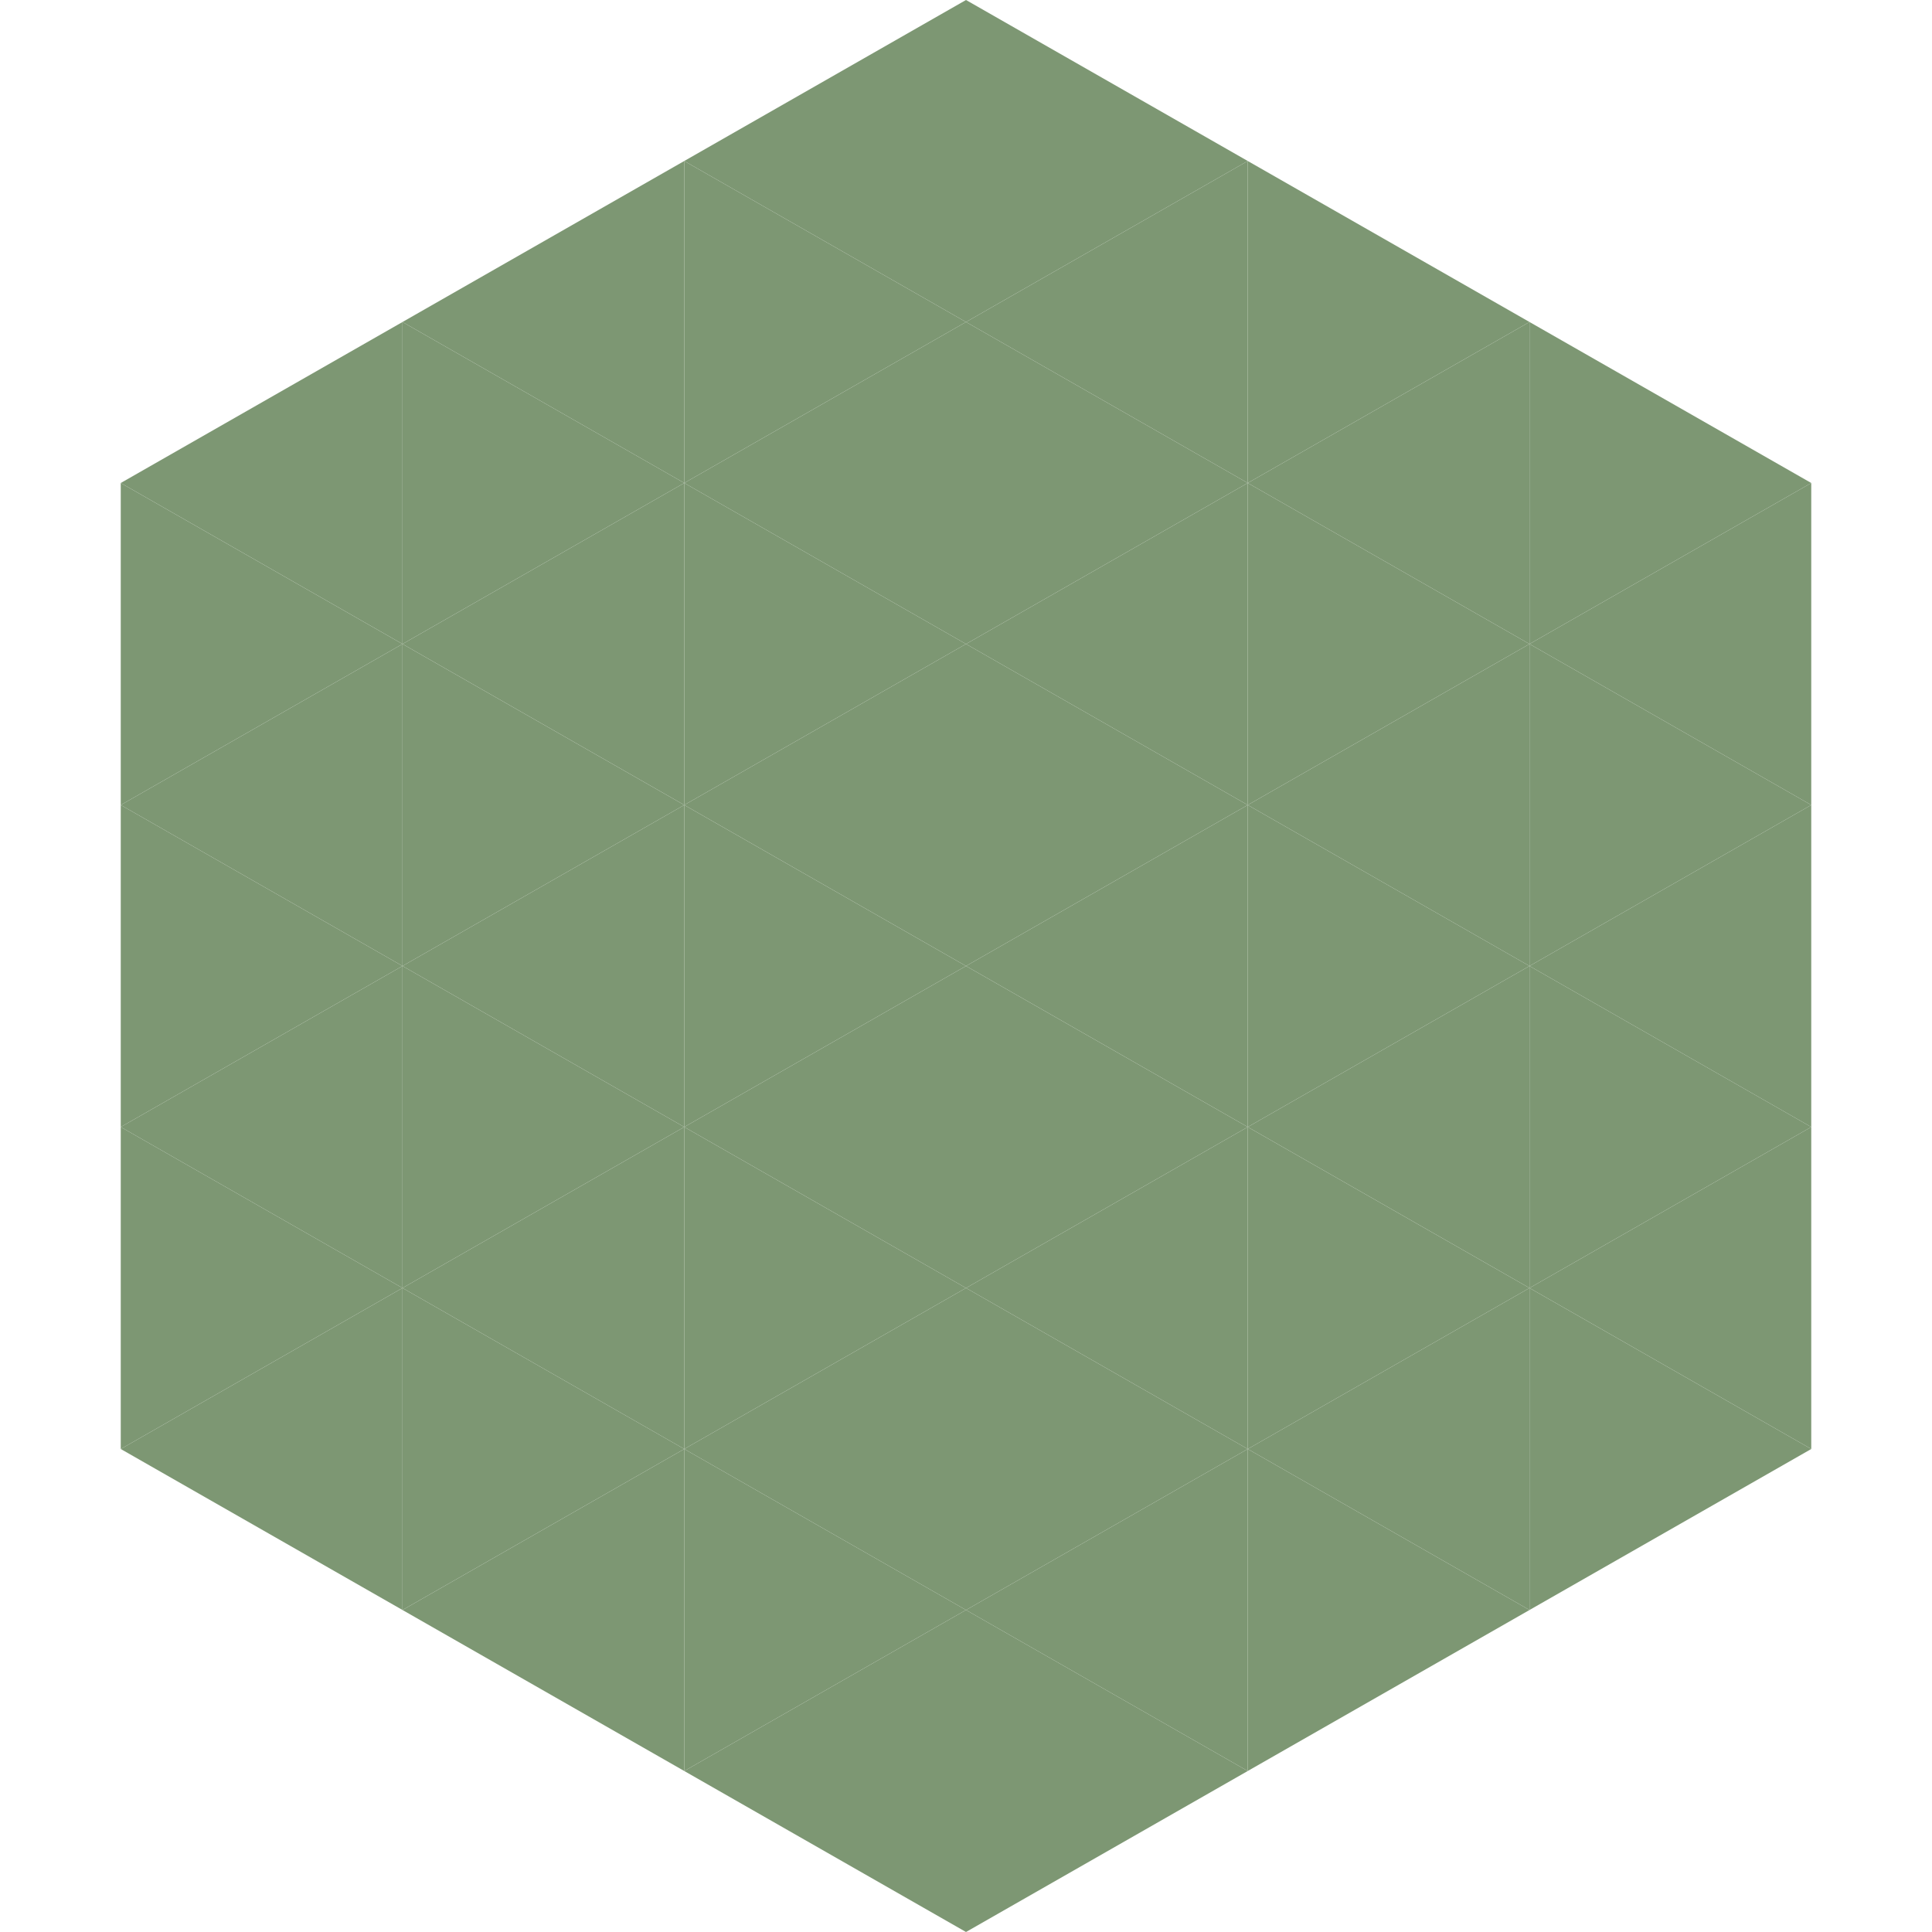
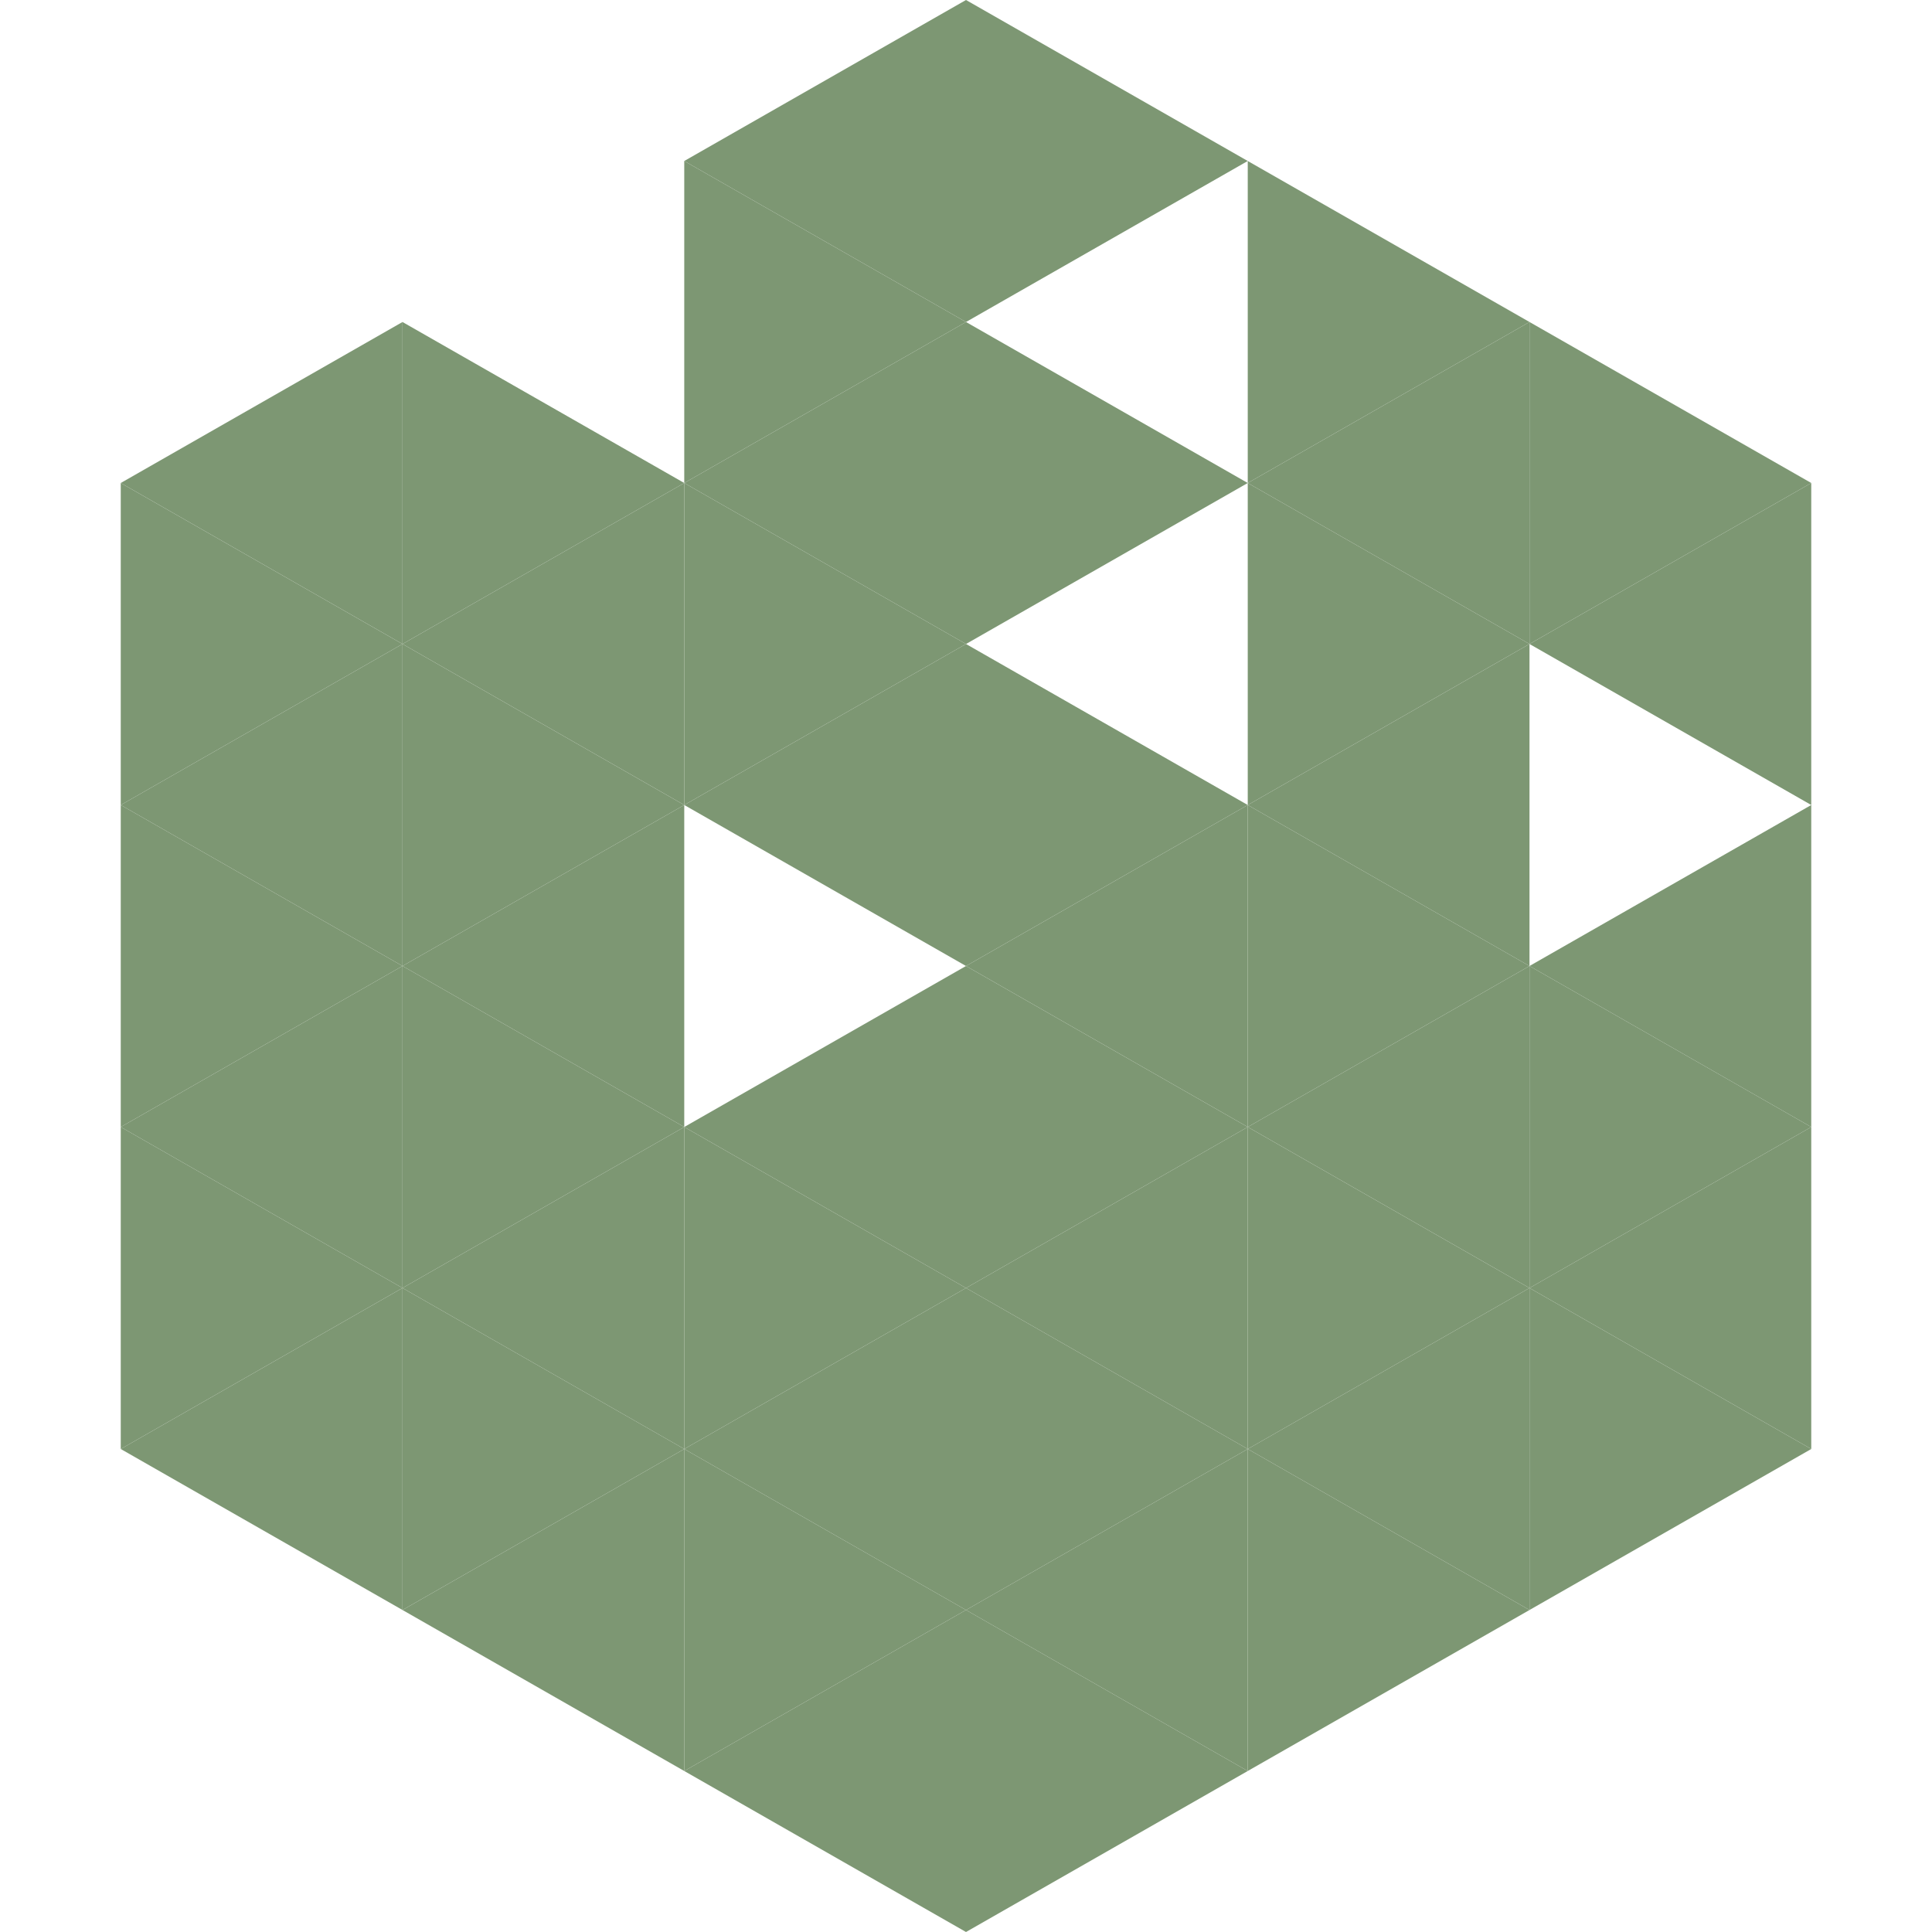
<svg xmlns="http://www.w3.org/2000/svg" width="240" height="240">
  <polygon points="50,40 15,60 50,80" style="fill:rgb(125,151,115)" />
  <polygon points="190,40 225,60 190,80" style="fill:rgb(125,151,115)" />
  <polygon points="15,60 50,80 15,100" style="fill:rgb(125,151,115)" />
  <polygon points="225,60 190,80 225,100" style="fill:rgb(125,151,115)" />
  <polygon points="50,80 15,100 50,120" style="fill:rgb(125,151,115)" />
-   <polygon points="190,80 225,100 190,120" style="fill:rgb(125,151,115)" />
  <polygon points="15,100 50,120 15,140" style="fill:rgb(125,151,115)" />
  <polygon points="225,100 190,120 225,140" style="fill:rgb(125,151,115)" />
  <polygon points="50,120 15,140 50,160" style="fill:rgb(125,151,115)" />
  <polygon points="190,120 225,140 190,160" style="fill:rgb(125,151,115)" />
  <polygon points="15,140 50,160 15,180" style="fill:rgb(125,151,115)" />
  <polygon points="225,140 190,160 225,180" style="fill:rgb(125,151,115)" />
  <polygon points="50,160 15,180 50,200" style="fill:rgb(125,151,115)" />
  <polygon points="190,160 225,180 190,200" style="fill:rgb(125,151,115)" />
  <polygon points="15,180 50,200 15,220" style="fill:rgb(255,255,255); fill-opacity:0" />
  <polygon points="225,180 190,200 225,220" style="fill:rgb(255,255,255); fill-opacity:0" />
  <polygon points="50,0 85,20 50,40" style="fill:rgb(255,255,255); fill-opacity:0" />
  <polygon points="190,0 155,20 190,40" style="fill:rgb(255,255,255); fill-opacity:0" />
-   <polygon points="85,20 50,40 85,60" style="fill:rgb(125,151,115)" />
  <polygon points="155,20 190,40 155,60" style="fill:rgb(125,151,115)" />
  <polygon points="50,40 85,60 50,80" style="fill:rgb(125,151,115)" />
  <polygon points="190,40 155,60 190,80" style="fill:rgb(125,151,115)" />
  <polygon points="85,60 50,80 85,100" style="fill:rgb(125,151,115)" />
  <polygon points="155,60 190,80 155,100" style="fill:rgb(125,151,115)" />
  <polygon points="50,80 85,100 50,120" style="fill:rgb(125,151,115)" />
  <polygon points="190,80 155,100 190,120" style="fill:rgb(125,151,115)" />
  <polygon points="85,100 50,120 85,140" style="fill:rgb(125,151,115)" />
  <polygon points="155,100 190,120 155,140" style="fill:rgb(125,151,115)" />
  <polygon points="50,120 85,140 50,160" style="fill:rgb(125,151,115)" />
  <polygon points="190,120 155,140 190,160" style="fill:rgb(125,151,115)" />
  <polygon points="85,140 50,160 85,180" style="fill:rgb(125,151,115)" />
  <polygon points="155,140 190,160 155,180" style="fill:rgb(125,151,115)" />
  <polygon points="50,160 85,180 50,200" style="fill:rgb(125,151,115)" />
  <polygon points="190,160 155,180 190,200" style="fill:rgb(125,151,115)" />
  <polygon points="85,180 50,200 85,220" style="fill:rgb(125,151,115)" />
  <polygon points="155,180 190,200 155,220" style="fill:rgb(125,151,115)" />
  <polygon points="120,0 85,20 120,40" style="fill:rgb(125,151,115)" />
  <polygon points="120,0 155,20 120,40" style="fill:rgb(125,151,115)" />
  <polygon points="85,20 120,40 85,60" style="fill:rgb(125,151,115)" />
-   <polygon points="155,20 120,40 155,60" style="fill:rgb(125,151,115)" />
  <polygon points="120,40 85,60 120,80" style="fill:rgb(125,151,115)" />
  <polygon points="120,40 155,60 120,80" style="fill:rgb(125,151,115)" />
  <polygon points="85,60 120,80 85,100" style="fill:rgb(125,151,115)" />
-   <polygon points="155,60 120,80 155,100" style="fill:rgb(125,151,115)" />
  <polygon points="120,80 85,100 120,120" style="fill:rgb(125,151,115)" />
  <polygon points="120,80 155,100 120,120" style="fill:rgb(125,151,115)" />
-   <polygon points="85,100 120,120 85,140" style="fill:rgb(125,151,115)" />
  <polygon points="155,100 120,120 155,140" style="fill:rgb(125,151,115)" />
  <polygon points="120,120 85,140 120,160" style="fill:rgb(125,151,115)" />
  <polygon points="120,120 155,140 120,160" style="fill:rgb(125,151,115)" />
  <polygon points="85,140 120,160 85,180" style="fill:rgb(125,151,115)" />
  <polygon points="155,140 120,160 155,180" style="fill:rgb(125,151,115)" />
  <polygon points="120,160 85,180 120,200" style="fill:rgb(125,151,115)" />
  <polygon points="120,160 155,180 120,200" style="fill:rgb(125,151,115)" />
  <polygon points="85,180 120,200 85,220" style="fill:rgb(125,151,115)" />
  <polygon points="155,180 120,200 155,220" style="fill:rgb(125,151,115)" />
  <polygon points="120,200 85,220 120,240" style="fill:rgb(125,151,115)" />
  <polygon points="120,200 155,220 120,240" style="fill:rgb(125,151,115)" />
  <polygon points="85,220 120,240 85,260" style="fill:rgb(255,255,255); fill-opacity:0" />
  <polygon points="155,220 120,240 155,260" style="fill:rgb(255,255,255); fill-opacity:0" />
</svg>